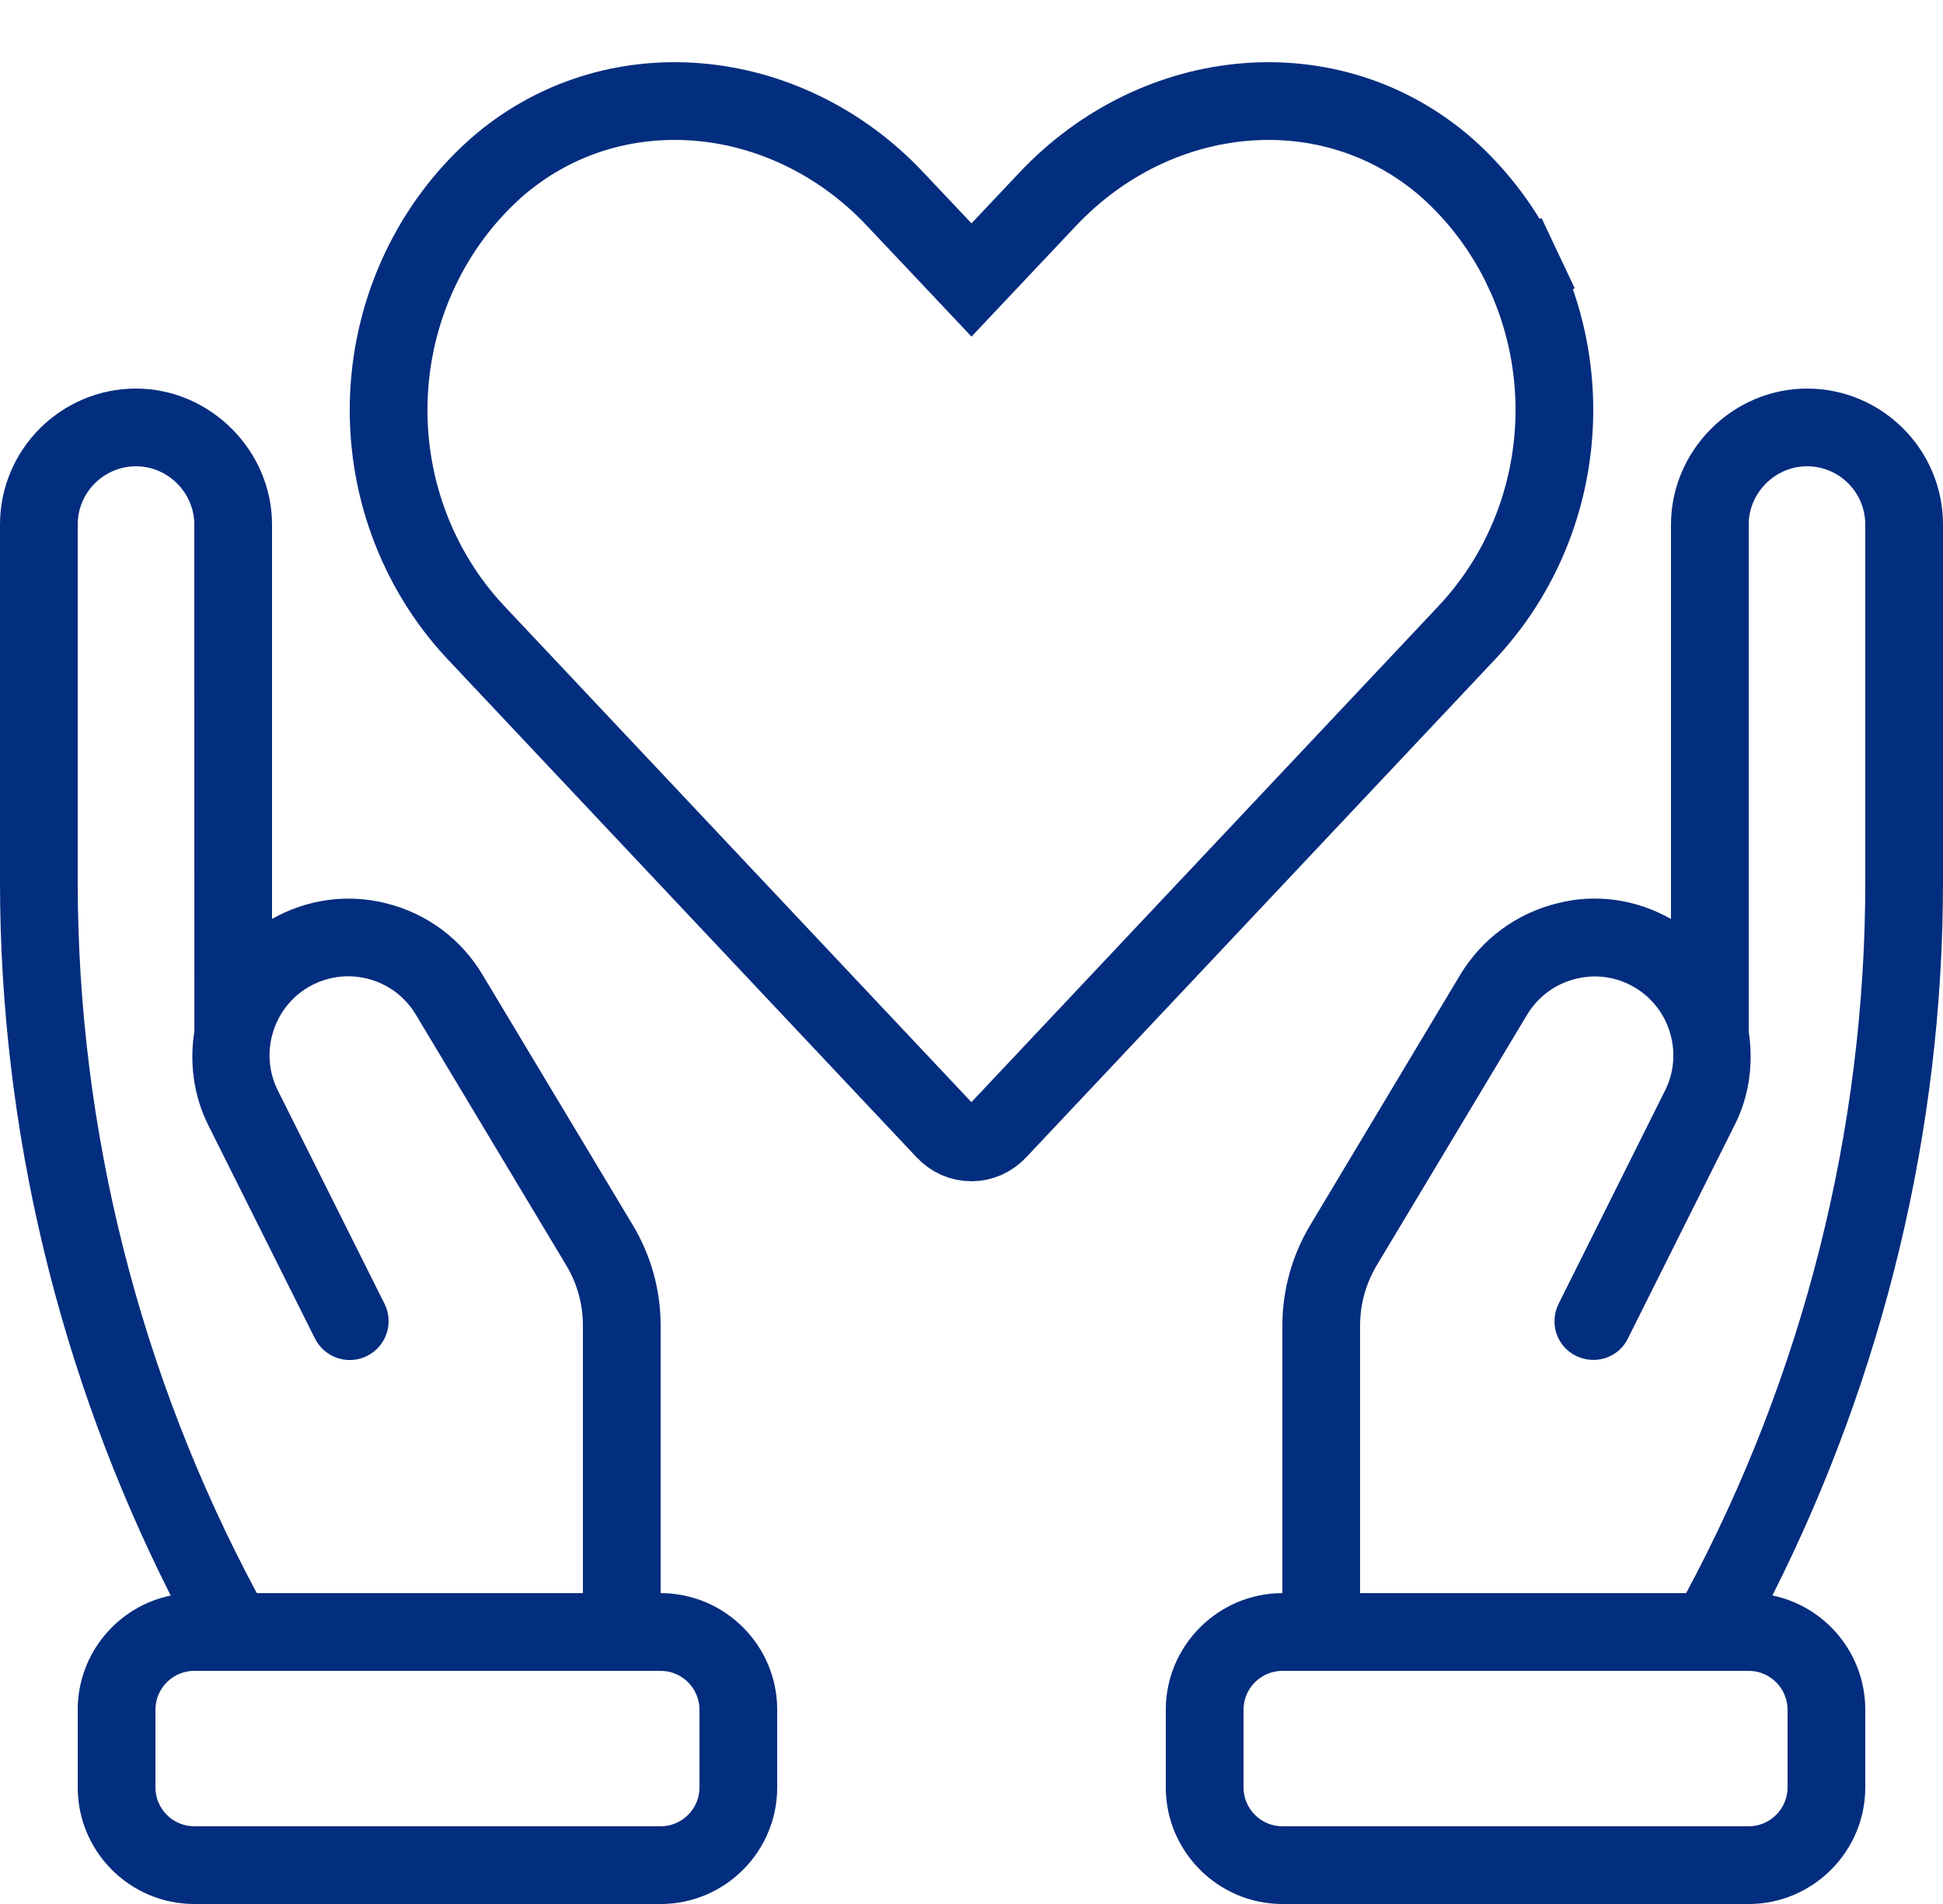
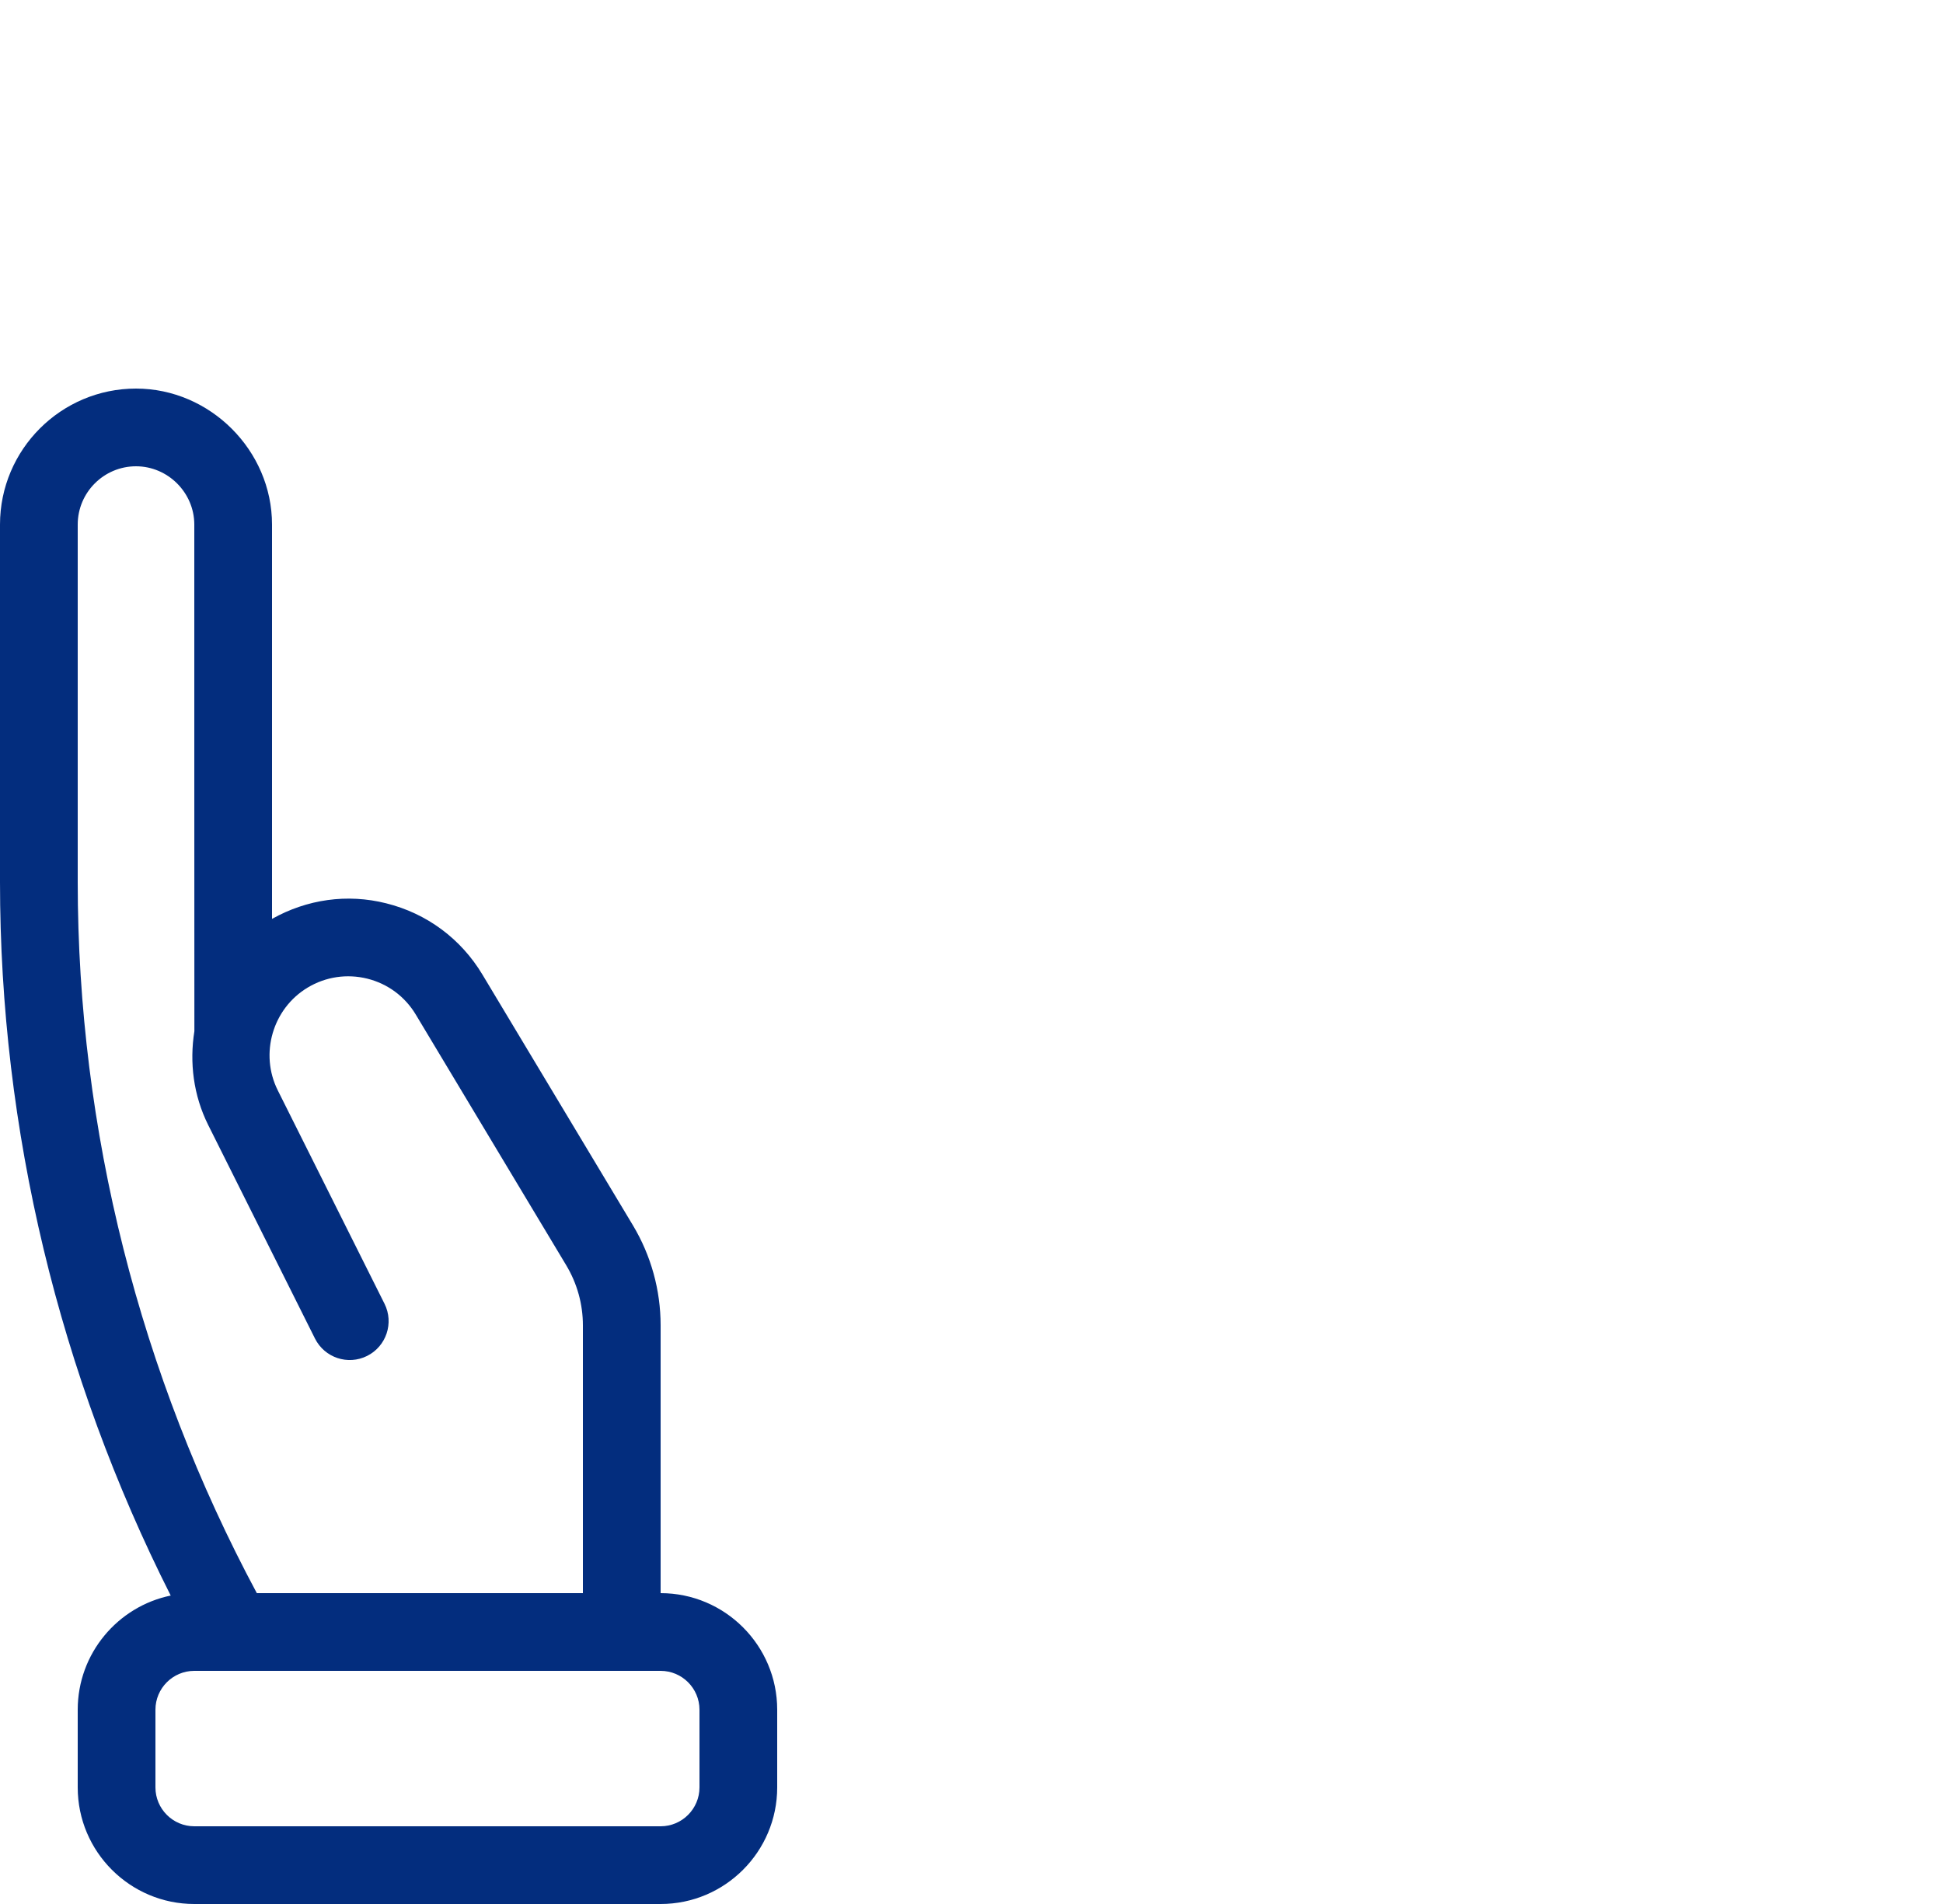
<svg xmlns="http://www.w3.org/2000/svg" width="50" height="49" viewBox="0 0 50 49" fill="none">
  <path d="M17 41V34.108C17 33.203 16.754 32.313 16.288 31.535L12.415 25.082C11.862 24.159 10.982 23.507 9.938 23.247C8.934 22.994 7.898 23.144 7 23.648V13.5C7 11.592 5.406 10 3.5 10C1.57 10 0 11.57 0 13.5V22.7C0 29.077 1.526 35.385 4.393 41.062C3.029 41.343 2 42.554 2 44V46C2 47.654 3.346 49 5 49H17C18.654 49 20 47.654 20 46V44C20 42.346 18.654 41 17 41ZM2 13.5C2 12.673 2.673 12 3.5 12C4.322 12 5 12.68 5 13.5C5 13.5 5 26.53 5.002 26.538C4.875 27.341 4.974 28.184 5.359 28.955L8.105 34.447C8.353 34.941 8.952 35.143 9.447 34.895C9.941 34.648 10.142 34.047 9.895 33.553L7.148 28.06C6.677 27.119 7.016 25.956 7.918 25.415C8.383 25.136 8.928 25.056 9.453 25.186C9.979 25.318 10.421 25.646 10.7 26.111L14.572 32.564C14.852 33.031 15 33.564 15 34.108V41H6.609C3.601 35.389 2 29.079 2 22.7L2 13.5ZM18 46C18 46.551 17.551 47 17 47H5C4.449 47 4 46.551 4 46V44C4 43.449 4.449 43 5 43H17C17.551 43 18 43.449 18 44V46Z" fill="#032D7E" />
-   <path d="M50 13.5C50 11.57 48.43 10 46.5 10C44.587 10 43 11.592 43 13.5V23.65C42.1 23.14 41.06 22.99 40.06 23.25C39.02 23.51 38.14 24.16 37.58 25.08L33.71 31.54C33.25 32.31 33 33.2 33 34.11V41C31.35 41 30 42.35 30 44V46C30 47.65 31.35 49 33 49H45C46.65 49 48 47.65 48 46V44C48 42.55 46.97 41.34 45.61 41.06C48.47 35.39 50 29.08 50 22.7V13.5ZM46 44V46C46 46.55 45.55 47 45 47H33C32.45 47 32 46.55 32 46V44C32 43.45 32.45 43 33 43H45C45.55 43 46 43.45 46 44ZM48 22.7C48 29.08 46.4 35.39 43.39 41H35V34.11C35 33.56 35.15 33.03 35.43 32.56L39.3 26.11C39.58 25.65 40.02 25.32 40.55 25.19C41.07 25.06 41.62 25.14 42.08 25.42C42.98 25.96 43.32 27.12 42.85 28.06L40.11 33.55C39.86 34.05 40.06 34.65 40.55 34.89C41.05 35.14 41.65 34.94 41.89 34.45L44.64 28.95C45.03 28.18 45.12 27.34 45 26.54V13.5C45 12.682 45.682 12 46.5 12C47.33 12 48 12.67 48 13.5L48 22.7Z" fill="#032D7E" />
-   <path d="M26.958 5.13L26.959 5.129C29.78 2.136 34.259 1.718 37.232 4.319C38.05 5.046 38.717 5.938 39.192 6.942L40.096 6.515L39.192 6.942C39.668 7.948 39.94 9.043 39.991 10.162C40.042 11.28 39.872 12.397 39.49 13.445C39.109 14.491 38.525 15.445 37.776 16.25C37.776 16.25 37.775 16.251 37.775 16.252L25.685 29.093L25.685 29.093L25.681 29.097C25.59 29.195 25.482 29.271 25.365 29.323C25.248 29.374 25.123 29.4 24.998 29.4C24.872 29.4 24.747 29.374 24.63 29.323C24.513 29.271 24.405 29.195 24.314 29.097L24.314 29.097L24.31 29.093L12.221 16.252C12.221 16.252 12.22 16.251 12.219 16.25C11.471 15.445 10.889 14.491 10.508 13.444C10.127 12.397 9.957 11.28 10.009 10.161C10.061 9.042 10.333 7.947 10.809 6.942C11.283 5.938 11.951 5.046 12.768 4.319C15.741 1.717 20.227 2.136 23.04 5.128L23.041 5.13L24.273 6.434L25 7.205L25.727 6.434L26.958 5.13Z" stroke="#032D7E" stroke-width="2" />
</svg>